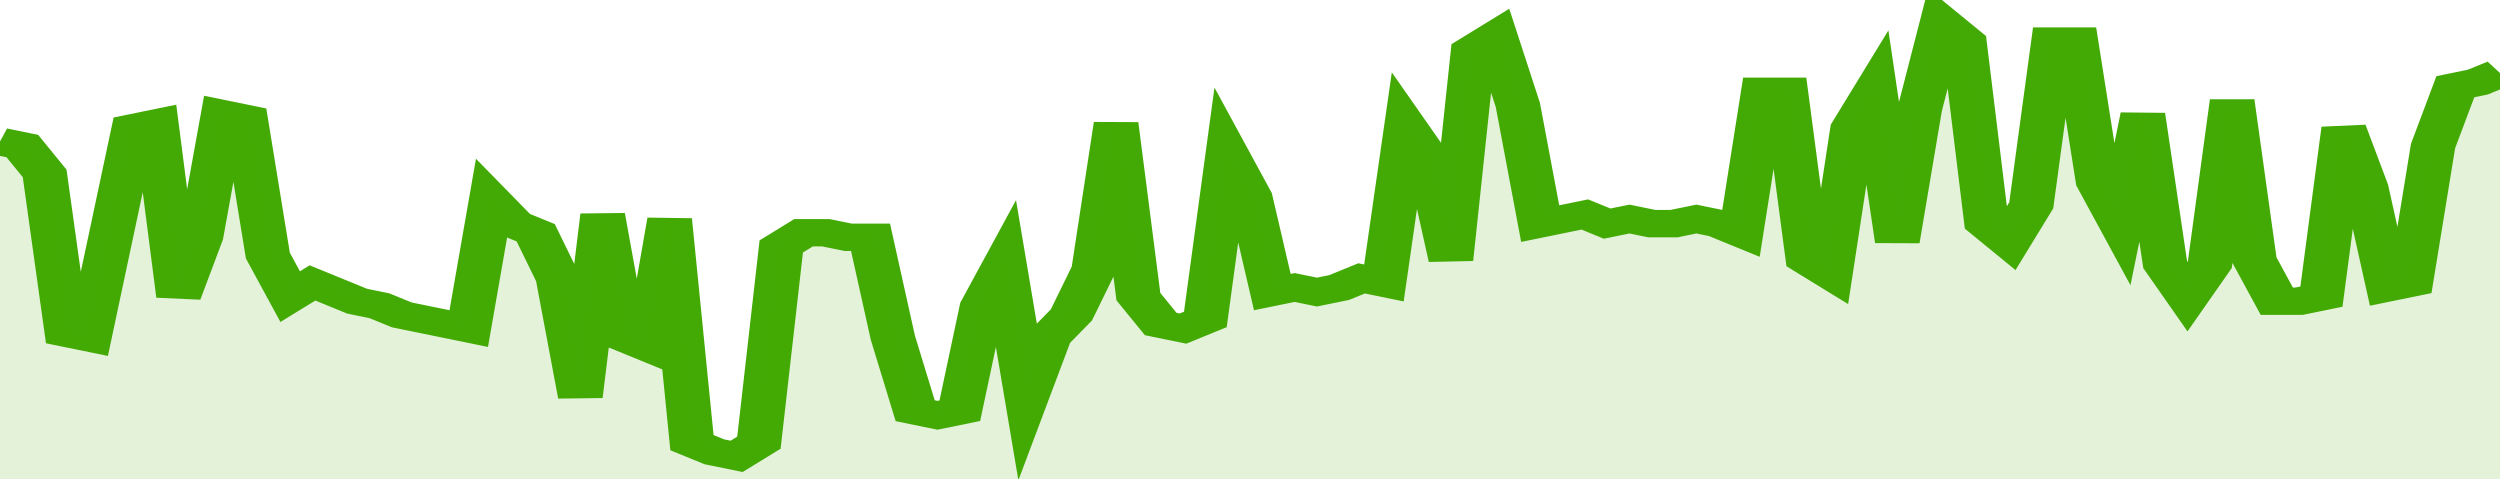
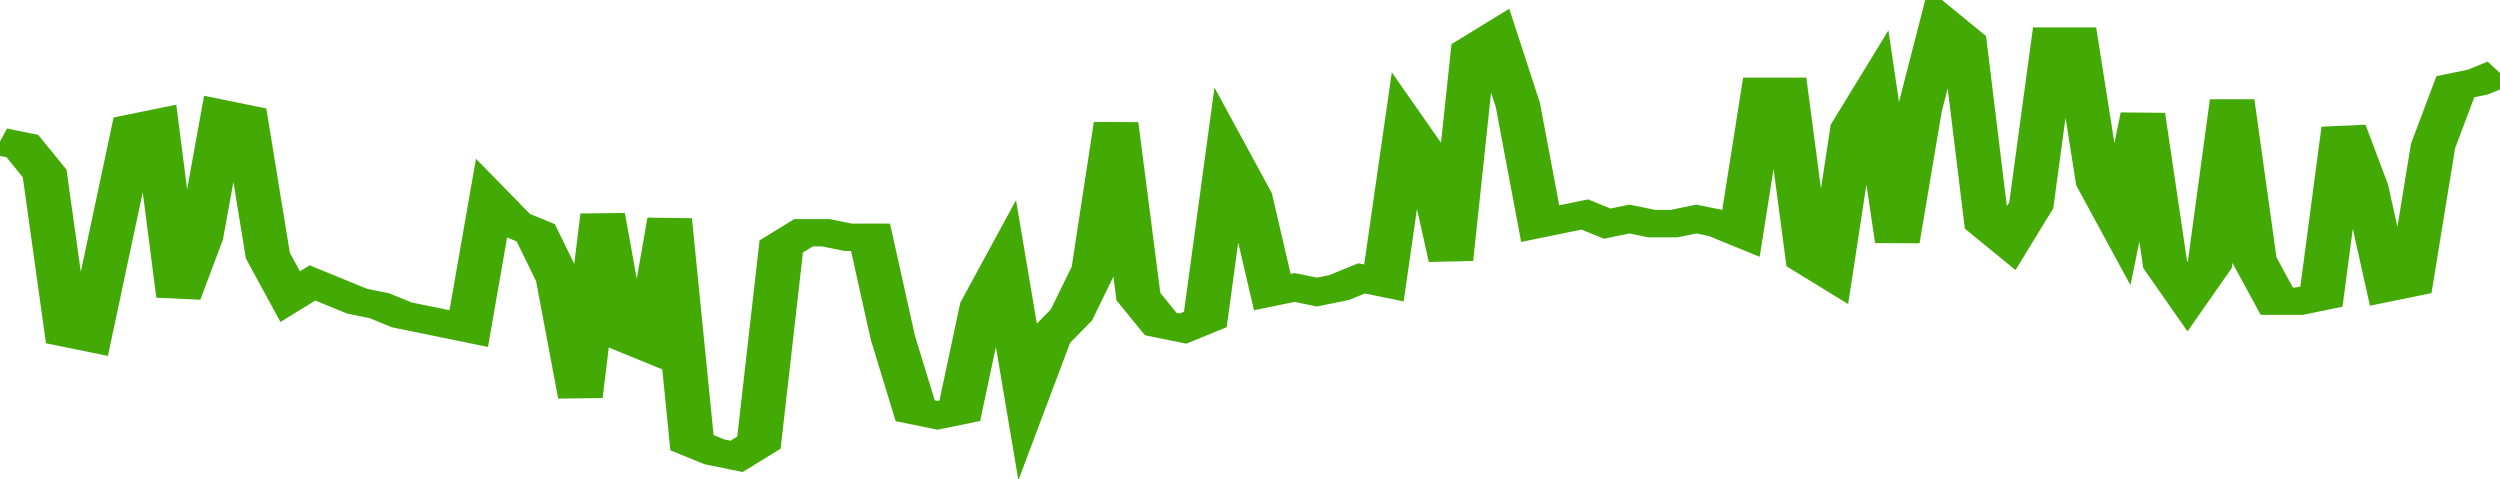
<svg xmlns="http://www.w3.org/2000/svg" viewBox="0 0 336 105" width="120" height="23" preserveAspectRatio="none">
  <polyline fill="none" stroke="#43AA05" stroke-width="6" points="0, 31 3, 32 6, 38 9, 73 12, 74 15, 51 18, 28 21, 27 24, 65 27, 52 30, 25 33, 26 36, 56 39, 65 42, 62 45, 64 48, 66 51, 67 54, 69 57, 70 60, 71 63, 72 66, 44 69, 49 72, 51 75, 61 78, 87 81, 47 84, 74 87, 76 90, 48 93, 97 96, 99 99, 100 102, 97 105, 54 108, 51 111, 51 114, 52 117, 52 120, 74 123, 90 126, 91 129, 90 132, 67 135, 58 138, 87 141, 74 144, 69 147, 59 150, 27 153, 65 156, 71 159, 72 162, 70 165, 34 168, 43 171, 64 174, 63 177, 64 180, 63 183, 61 186, 62 189, 28 192, 35 195, 57 198, 11 201, 8 204, 23 207, 49 210, 48 213, 47 216, 49 219, 48 222, 49 225, 49 228, 48 231, 49 234, 51 237, 20 240, 20 243, 57 246, 60 249, 28 252, 20 255, 53 258, 24 261, 5 264, 9 267, 49 270, 53 273, 45 276, 9 279, 9 282, 40 285, 49 288, 25 291, 58 294, 65 297, 58 300, 22 303, 57 306, 66 309, 66 312, 65 315, 28 318, 41 321, 63 324, 62 327, 32 330, 19 333, 18 336, 16 336, 16 "> </polyline>
-   <polygon fill="#43AA05" opacity="0.15" points="0, 105 0, 31 3, 32 6, 38 9, 73 12, 74 15, 51 18, 28 21, 27 24, 65 27, 52 30, 25 33, 26 36, 56 39, 65 42, 62 45, 64 48, 66 51, 67 54, 69 57, 70 60, 71 63, 72 66, 44 69, 49 72, 51 75, 61 78, 87 81, 47 84, 74 87, 76 90, 48 93, 97 96, 99 99, 100 102, 97 105, 54 108, 51 111, 51 114, 52 117, 52 120, 74 123, 90 126, 91 129, 90 132, 67 135, 58 138, 87 141, 74 144, 69 147, 59 150, 27 153, 65 156, 71 159, 72 162, 70 165, 34 168, 43 171, 64 174, 63 177, 64 180, 63 183, 61 186, 62 189, 28 192, 35 195, 57 198, 11 201, 8 204, 23 207, 49 210, 48 213, 47 216, 49 219, 48 222, 49 225, 49 228, 48 231, 49 234, 51 237, 20 240, 20 243, 57 246, 60 249, 28 252, 20 255, 53 258, 24 261, 5 264, 9 267, 49 270, 53 273, 45 276, 9 279, 9 282, 40 285, 49 288, 25 291, 58 294, 65 297, 58 300, 22 303, 57 306, 66 309, 66 312, 65 315, 28 318, 41 321, 63 324, 62 327, 32 330, 19 333, 18 336, 16 336, 105 " />
</svg>